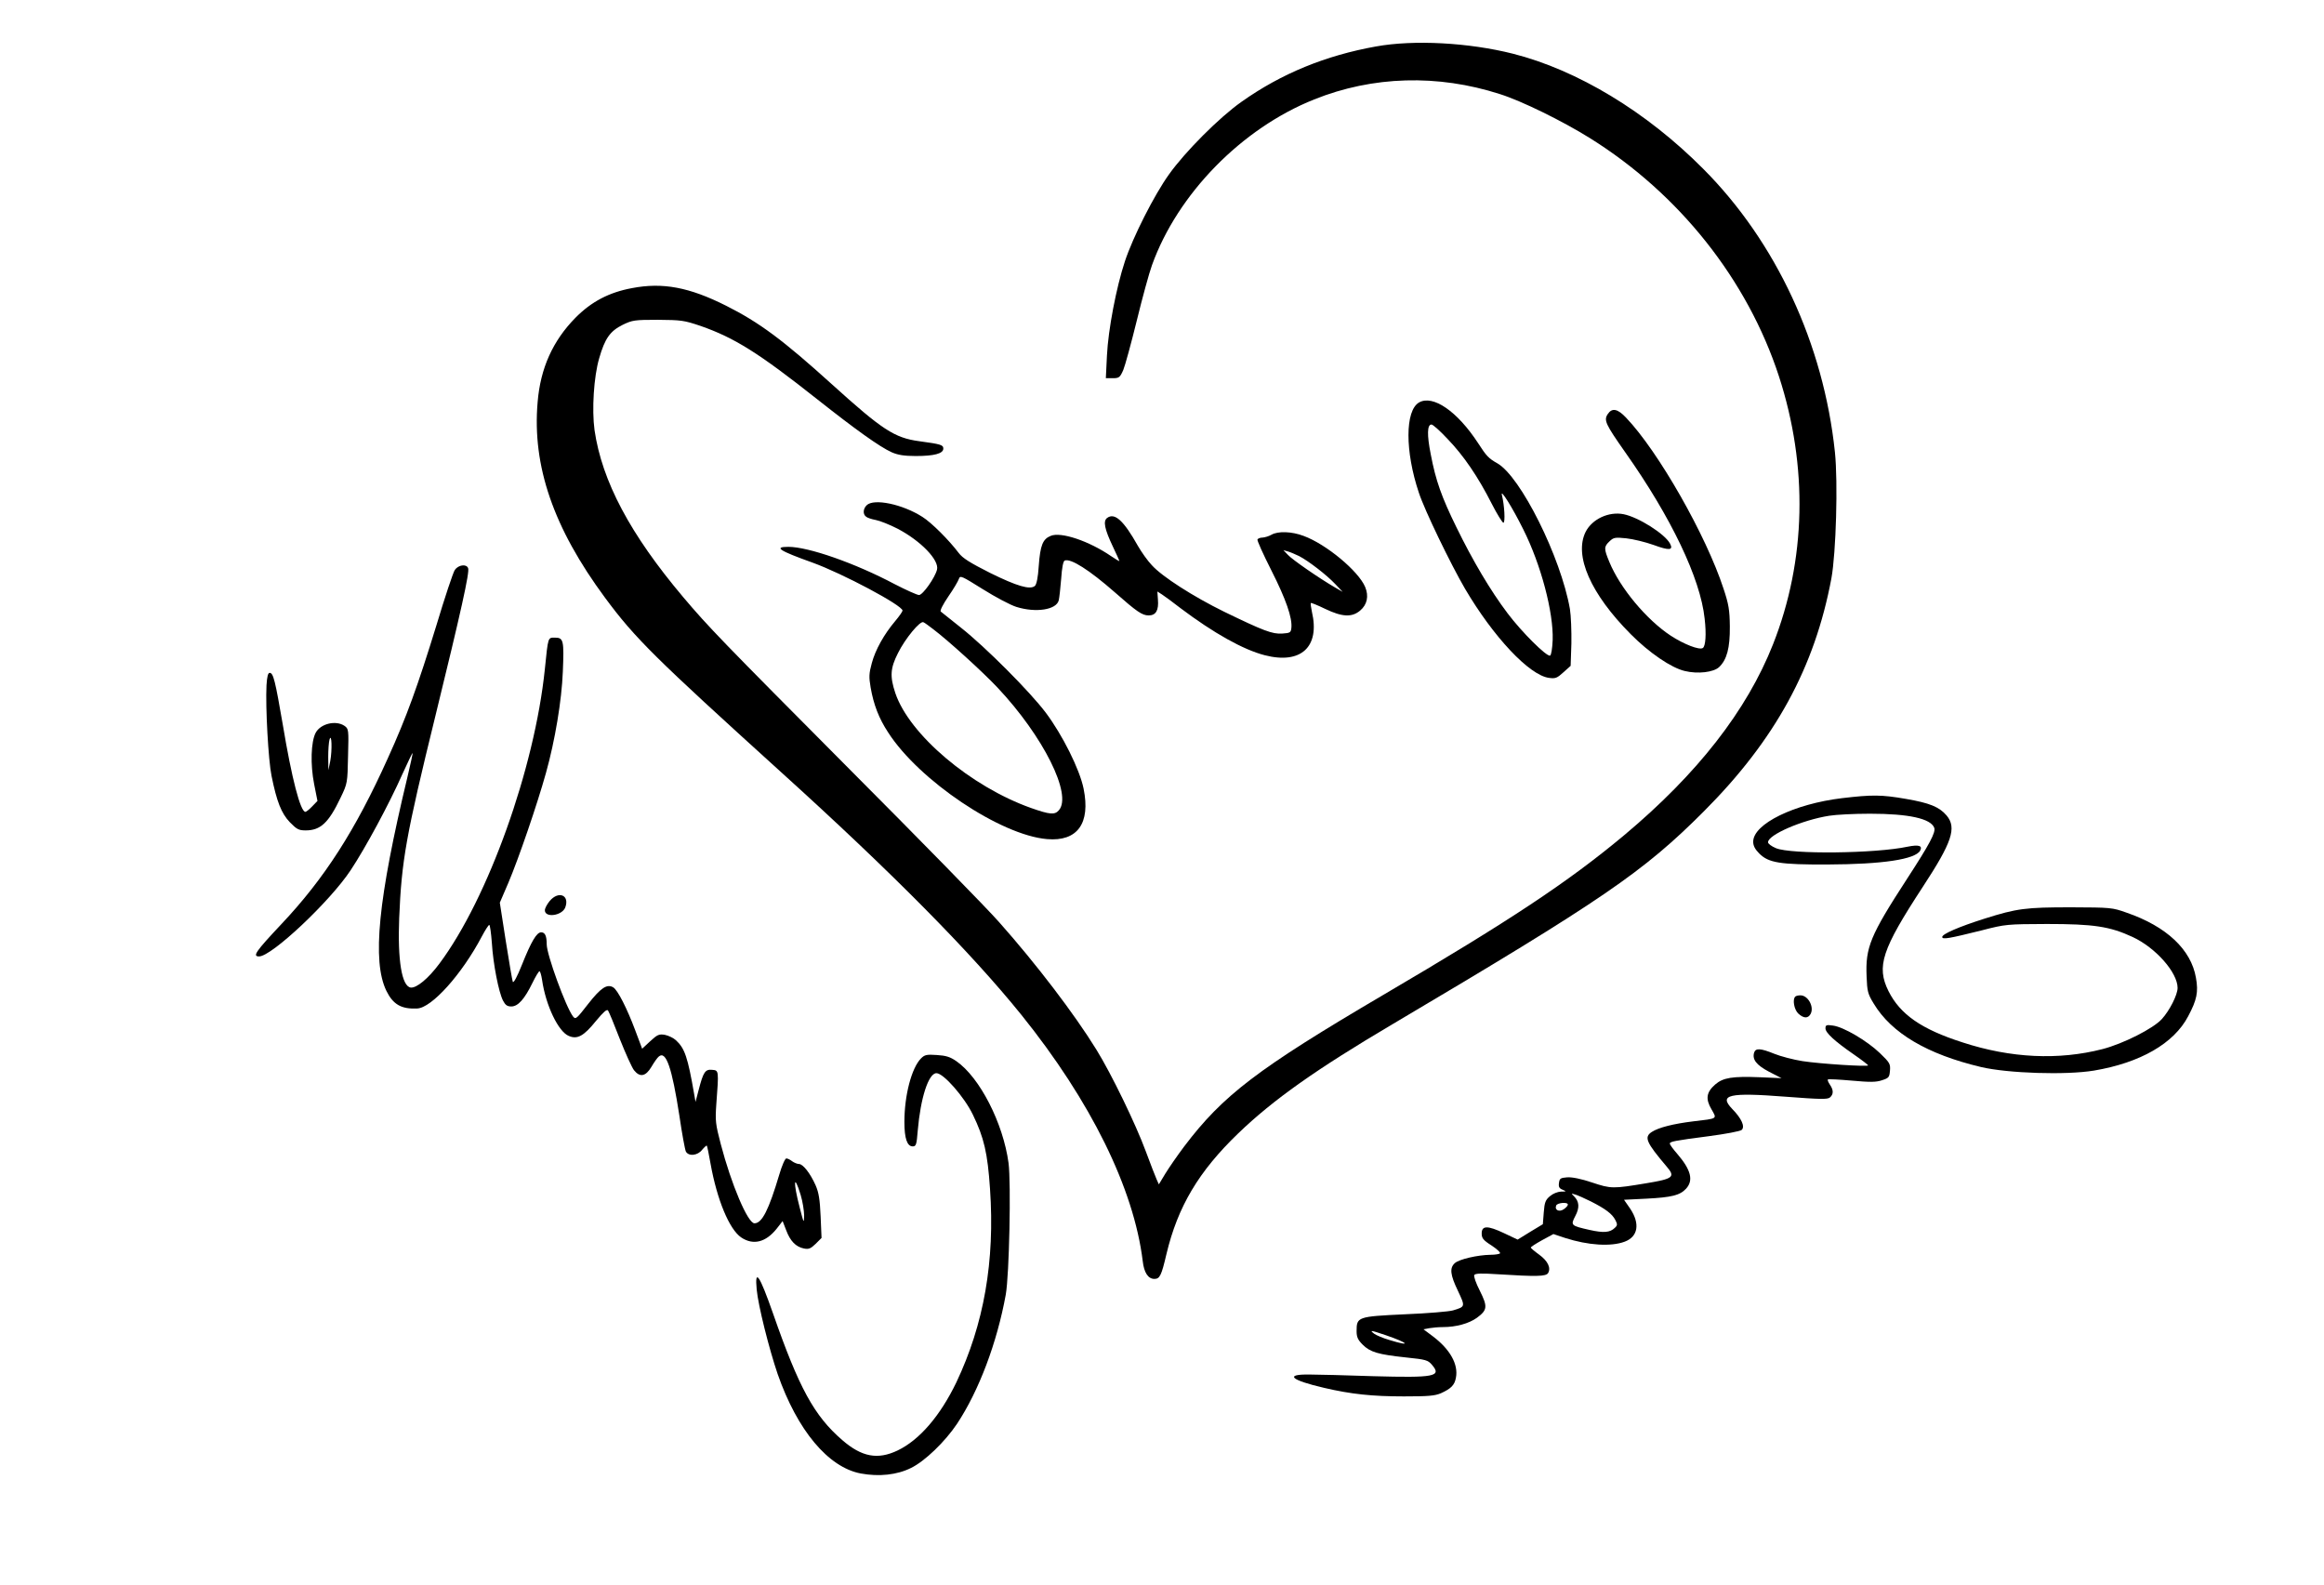
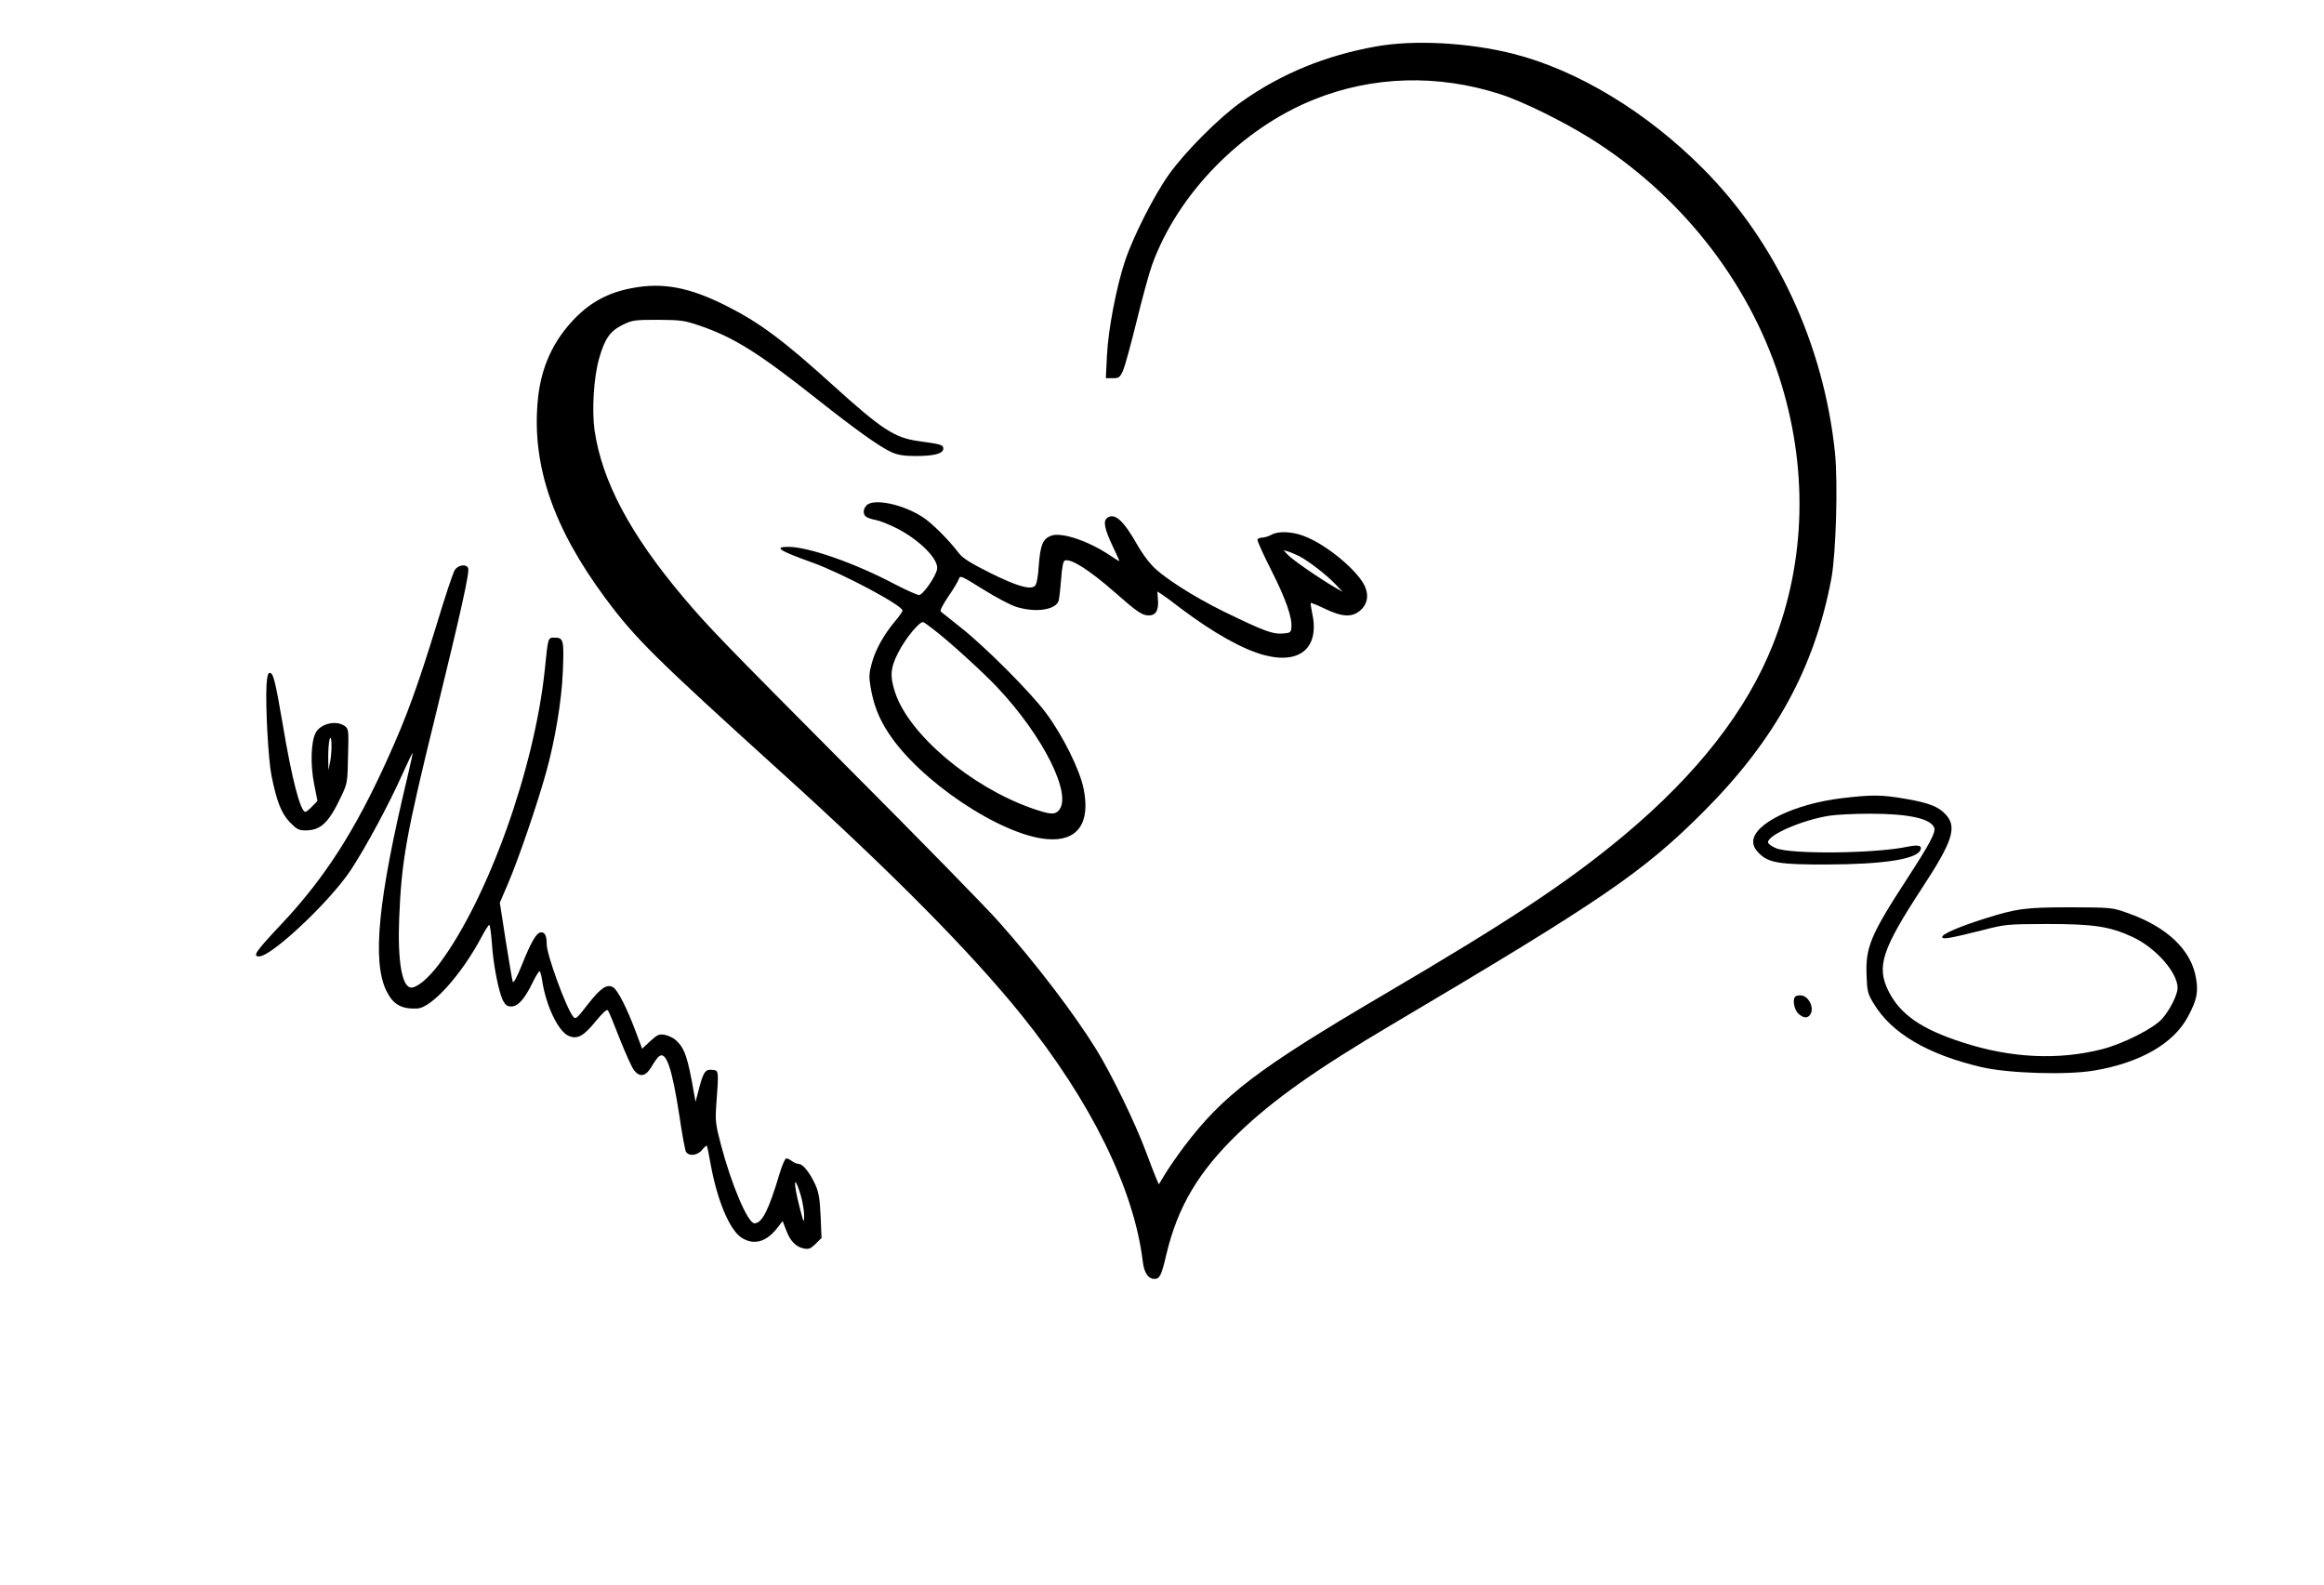
<svg xmlns="http://www.w3.org/2000/svg" version="1.0" width="940pt" height="641pt" viewBox="0 0 1254 855" preserveAspectRatio="xMidYMid meet">
  <g transform="translate(0,855) scale(0.1,-0.1)" fill="#000000" stroke="none">
    <path d="M7425 8300 c-273 -49 -510 -146 -725 -298 -121 -85 -305 -270 -392 -392 -81 -113 -195 -339 -238 -469 -47 -142 -90 -368 -97 -508 l-6 -123 37 0 c34 0 39 3 57 44 10 24 43 145 73 267 30 123 67 258 82 299 138 384 484 738 875 894 316 127 667 137 1002 29 118 -37 339 -146 485 -237 483 -301 851 -765 1021 -1286 158 -486 147 -993 -32 -1446 -141 -357 -408 -699 -802 -1029 -303 -253 -615 -460 -1305 -865 -675 -397 -861 -539 -1070 -815 -37 -49 -83 -116 -102 -147 l-35 -58 -12 27 c-7 15 -33 83 -58 150 -54 147 -187 421 -267 550 -119 193 -325 463 -525 688 -63 72 -426 443 -807 825 -693 697 -761 767 -897 928 -287 340 -439 627 -479 902 -15 110 -4 288 25 387 31 108 59 147 127 181 52 25 63 27 190 27 126 -1 141 -3 230 -33 183 -64 313 -145 630 -396 205 -162 337 -257 402 -286 32 -14 66 -20 129 -20 99 0 149 13 149 40 0 20 -12 24 -130 40 -134 18 -200 62 -471 307 -264 239 -392 334 -571 424 -199 100 -342 127 -508 95 -124 -23 -219 -73 -305 -160 -122 -124 -189 -272 -204 -455 -30 -344 85 -679 364 -1056 162 -219 268 -323 950 -941 598 -541 1023 -971 1296 -1309 375 -466 607 -937 655 -1329 7 -62 29 -96 63 -96 29 0 38 18 65 134 61 256 174 446 387 651 189 182 421 346 834 590 1132 670 1352 820 1680 1149 384 385 597 775 687 1256 25 137 36 518 19 681 -61 582 -317 1134 -711 1529 -306 308 -679 533 -1027 621 -238 60 -534 76 -738 39z" />
-     <path d="M7657 6379 c-76 -44 -76 -264 -1 -487 31 -95 172 -386 249 -518 153 -260 347 -467 453 -481 35 -5 44 -1 78 30 l39 35 4 121 c1 66 -2 150 -8 186 -49 279 -266 715 -392 786 -46 26 -58 38 -103 108 -112 172 -244 263 -319 220z m154 -197 c86 -89 164 -203 238 -349 29 -57 58 -103 63 -103 11 0 6 94 -8 150 -9 37 57 -68 115 -185 96 -191 164 -449 159 -598 -2 -47 -8 -82 -14 -84 -19 -6 -152 126 -229 228 -93 123 -188 284 -276 464 -80 163 -112 252 -139 395 -21 105 -19 160 4 160 8 0 47 -35 87 -78z" />
-     <path d="M8675 6316 c-22 -33 -12 -54 94 -205 248 -351 406 -681 429 -898 10 -85 5 -150 -10 -159 -19 -12 -101 20 -172 66 -131 86 -274 257 -332 398 -30 72 -30 83 1 112 22 21 30 22 90 16 37 -4 103 -20 148 -36 84 -31 108 -29 88 8 -28 52 -170 142 -250 158 -80 16 -170 -26 -205 -95 -64 -128 27 -335 243 -552 100 -101 219 -182 292 -199 70 -17 155 -7 185 21 42 40 59 103 58 219 -1 89 -6 120 -34 204 -94 288 -352 741 -526 923 -46 49 -76 54 -99 19z" />
    <path d="M4676 5824 c-19 -19 -21 -48 -3 -61 6 -6 30 -14 52 -18 22 -4 75 -25 118 -47 126 -66 226 -170 213 -221 -11 -44 -77 -137 -97 -137 -10 0 -70 27 -132 59 -213 113 -465 201 -573 201 -82 0 -49 -21 130 -85 163 -59 486 -231 486 -259 0 -5 -18 -31 -40 -57 -60 -71 -107 -155 -126 -227 -15 -55 -16 -74 -6 -132 16 -91 44 -165 94 -241 167 -260 607 -555 858 -576 164 -14 235 85 197 272 -21 104 -114 290 -204 410 -85 113 -326 355 -458 459 -55 44 -104 83 -109 87 -5 5 13 40 41 81 28 40 53 83 57 95 7 20 13 17 130 -56 67 -42 148 -85 180 -95 105 -33 217 -16 229 36 3 13 9 65 13 116 4 60 11 95 19 98 33 13 133 -51 270 -171 119 -105 148 -125 183 -125 39 0 55 27 50 86 l-3 43 25 -16 c14 -9 59 -42 100 -74 178 -134 338 -224 455 -254 195 -50 298 45 254 234 -5 24 -8 45 -6 48 2 2 37 -12 78 -32 92 -44 144 -46 188 -9 38 32 48 78 27 128 -36 85 -209 230 -332 275 -63 24 -138 27 -174 6 -14 -8 -35 -14 -47 -15 -12 0 -24 -4 -28 -10 -3 -5 31 -80 75 -167 79 -156 114 -257 108 -311 -3 -25 -7 -27 -50 -30 -53 -3 -99 14 -313 118 -167 82 -334 189 -390 251 -23 24 -56 71 -75 104 -77 137 -125 181 -166 151 -23 -17 -14 -60 31 -155 19 -40 35 -75 35 -77 0 -3 -20 9 -45 26 -118 81 -271 133 -326 109 -42 -17 -56 -50 -64 -161 -4 -64 -12 -101 -21 -109 -26 -22 -97 -1 -241 70 -109 55 -149 80 -170 108 -53 70 -146 163 -195 194 -107 69 -264 102 -302 63z m2334 -274 c50 -26 148 -101 195 -151 l40 -42 -40 23 c-88 51 -232 151 -255 176 l-25 26 25 -7 c14 -4 41 -16 60 -25z m-1975 -394 c81 -61 268 -231 347 -315 247 -262 406 -580 331 -663 -22 -25 -48 -23 -150 13 -324 115 -656 395 -732 620 -30 90 -27 134 14 215 39 79 121 178 138 167 7 -3 30 -20 52 -37z" />
    <path d="M2454 5475 c-9 -13 -54 -148 -99 -298 -100 -325 -161 -495 -262 -717 -175 -389 -342 -649 -574 -895 -140 -149 -158 -175 -121 -175 68 0 383 297 494 465 81 122 209 360 279 518 29 64 54 116 55 114 2 -1 -11 -59 -27 -127 -159 -662 -192 -996 -114 -1156 36 -73 80 -99 166 -95 78 3 241 184 349 389 18 34 36 62 40 62 4 0 10 -44 14 -97 7 -115 37 -266 60 -311 13 -25 23 -32 45 -32 36 0 71 39 114 127 17 35 34 63 38 63 4 0 10 -21 14 -47 20 -138 88 -279 144 -302 46 -20 81 -1 147 81 41 49 59 65 65 56 5 -7 34 -77 64 -155 31 -78 65 -153 76 -167 32 -40 63 -34 94 18 14 24 32 50 40 56 39 33 71 -61 111 -320 14 -96 30 -183 35 -193 15 -27 64 -22 88 10 12 14 23 24 25 22 2 -2 11 -46 20 -97 35 -195 101 -354 165 -398 65 -44 133 -27 192 47 l32 41 19 -49 c22 -59 52 -90 96 -99 26 -5 36 -1 63 25 l32 32 -5 117 c-4 91 -10 128 -27 167 -29 65 -68 115 -90 115 -9 0 -26 7 -37 15 -10 8 -24 15 -31 15 -7 0 -24 -39 -38 -87 -57 -191 -93 -263 -134 -263 -36 0 -125 210 -182 428 -28 107 -30 125 -24 212 14 186 14 185 -22 188 -38 4 -48 -12 -73 -108 l-17 -65 -7 40 c-35 202 -51 249 -99 293 -13 12 -40 25 -60 29 -31 5 -40 1 -79 -35 l-43 -40 -38 101 c-43 115 -94 216 -118 230 -33 20 -67 -2 -135 -89 -63 -81 -68 -86 -82 -68 -39 51 -142 334 -142 389 0 46 -9 65 -30 65 -24 0 -53 -48 -104 -176 -25 -63 -45 -100 -49 -91 -3 8 -20 107 -38 221 l-32 206 46 107 c56 132 156 424 203 593 49 175 85 392 91 546 7 168 4 184 -42 184 -39 0 -37 7 -55 -170 -55 -534 -306 -1237 -569 -1589 -60 -81 -124 -133 -155 -129 -48 7 -71 147 -62 374 13 311 36 443 196 1094 137 559 185 774 176 795 -9 24 -53 18 -72 -10z m1866 -3371 c11 -36 19 -87 19 -113 -1 -44 -2 -41 -24 44 -36 138 -32 189 5 69z" />
-     <path d="M1438 4853 c-6 -118 10 -405 27 -488 28 -139 53 -203 99 -251 37 -38 48 -44 85 -44 80 0 124 40 189 177 37 77 37 79 40 224 4 144 3 147 -19 163 -47 32 -130 12 -156 -38 -25 -48 -29 -170 -8 -276 l18 -91 -29 -30 c-15 -16 -32 -29 -36 -29 -27 0 -74 181 -122 470 -41 238 -51 280 -71 280 -9 0 -14 -20 -17 -67z m344 -409 l-10 -49 -1 70 c0 39 3 81 7 95 12 40 15 -57 4 -116z" />
+     <path d="M1438 4853 c-6 -118 10 -405 27 -488 28 -139 53 -203 99 -251 37 -38 48 -44 85 -44 80 0 124 40 189 177 37 77 37 79 40 224 4 144 3 147 -19 163 -47 32 -130 12 -156 -38 -25 -48 -29 -170 -8 -276 l18 -91 -29 -30 c-15 -16 -32 -29 -36 -29 -27 0 -74 181 -122 470 -41 238 -51 280 -71 280 -9 0 -14 -20 -17 -67m344 -409 l-10 -49 -1 70 c0 39 3 81 7 95 12 40 15 -57 4 -116z" />
    <path d="M9940 4244 c-259 -31 -480 -139 -480 -235 0 -22 10 -41 33 -64 50 -50 112 -60 367 -59 300 1 475 28 501 75 14 27 -8 33 -68 21 -173 -37 -629 -42 -710 -8 -24 10 -43 24 -43 32 0 40 184 120 330 143 36 6 135 11 220 11 209 0 328 -26 347 -76 9 -24 -25 -88 -146 -274 -200 -308 -226 -371 -219 -529 3 -78 6 -93 38 -145 96 -160 289 -274 580 -343 145 -34 458 -44 609 -19 249 42 431 146 508 293 47 88 56 131 42 208 -26 152 -159 277 -374 351 -78 28 -86 28 -300 29 -244 0 -292 -6 -466 -61 -139 -44 -229 -83 -229 -99 0 -15 34 -9 215 36 127 33 135 33 350 34 252 0 339 -13 462 -70 125 -58 243 -192 243 -275 0 -37 -43 -122 -85 -168 -46 -51 -208 -133 -320 -162 -237 -61 -495 -49 -755 36 -222 71 -337 151 -400 277 -66 133 -36 224 185 562 158 241 184 319 129 385 -40 47 -92 68 -220 90 -132 23 -183 23 -344 4z" />
-     <path d="M2966 3689 c-14 -17 -26 -39 -26 -50 0 -42 92 -30 110 15 25 67 -36 92 -84 35z" />
    <path d="M9687 3173 c-16 -15 -6 -70 16 -91 29 -27 53 -28 67 -2 20 38 -14 100 -55 100 -12 0 -25 -3 -28 -7z" />
-     <path d="M9850 3002 c0 -24 49 -69 153 -141 42 -29 77 -56 77 -59 0 -8 -256 8 -354 23 -50 8 -119 26 -153 40 -74 30 -100 31 -108 6 -11 -37 12 -67 80 -103 l68 -35 -115 5 c-151 6 -200 -2 -243 -39 -48 -42 -53 -78 -20 -134 30 -53 36 -49 -99 -65 -106 -13 -186 -33 -223 -57 -43 -28 -31 -56 81 -188 47 -55 35 -65 -111 -89 -180 -30 -190 -30 -292 4 -59 20 -109 30 -135 28 -36 -3 -41 -6 -44 -31 -3 -21 2 -29 20 -36 21 -9 21 -10 -9 -10 -19 -1 -44 -11 -60 -25 -24 -20 -29 -34 -33 -87 l-5 -64 -68 -41 -68 -42 -74 35 c-89 42 -120 41 -120 -2 0 -25 8 -36 52 -64 29 -19 50 -38 47 -43 -3 -4 -26 -8 -52 -8 -69 -1 -169 -24 -192 -45 -29 -26 -25 -63 17 -150 40 -85 40 -85 -27 -105 -19 -6 -136 -16 -260 -21 -255 -12 -260 -14 -260 -91 0 -32 7 -47 33 -73 40 -40 83 -53 235 -69 106 -11 117 -14 139 -40 54 -63 12 -70 -317 -61 -146 5 -301 9 -344 9 -137 2 -102 -30 79 -72 145 -34 260 -46 430 -46 132 0 167 3 200 17 55 25 74 44 81 84 14 72 -32 153 -123 222 l-52 39 31 6 c17 3 50 6 74 6 70 0 140 19 183 50 57 42 59 60 16 146 -21 41 -34 78 -30 85 6 9 38 10 129 4 206 -13 257 -12 269 6 17 28 -1 66 -48 100 -25 18 -45 35 -45 38 0 4 27 21 61 40 l61 33 63 -21 c124 -40 248 -48 322 -20 72 27 83 97 30 177 l-34 49 121 6 c136 7 181 18 214 54 41 45 26 102 -48 188 -22 25 -40 50 -40 55 0 11 25 16 210 40 91 12 171 27 178 34 19 18 -1 62 -51 113 -74 77 -19 90 290 66 183 -14 224 -15 237 -4 20 17 20 40 0 69 -9 13 -14 26 -11 28 3 3 60 0 128 -6 99 -9 132 -9 164 2 37 12 40 16 43 52 3 36 -1 43 -55 95 -69 66 -196 141 -253 148 -35 5 -40 3 -40 -15z m-1266 -934 c79 -40 115 -67 132 -100 12 -23 12 -29 -2 -42 -26 -26 -60 -29 -136 -12 -102 23 -104 25 -78 75 24 45 22 78 -7 107 -16 16 -16 16 7 9 14 -4 52 -21 84 -37z m-124 -17 c0 -6 -10 -17 -22 -25 -24 -17 -51 -5 -41 20 6 15 63 20 63 5z m-982 -705 c123 -42 140 -63 20 -26 -35 10 -72 26 -83 34 -27 21 -20 20 63 -8z" />
-     <path d="M4970 2840 c-51 -51 -90 -199 -90 -343 0 -90 15 -132 45 -132 18 0 21 9 27 85 15 176 58 310 101 310 38 0 150 -128 196 -223 61 -125 80 -209 93 -401 27 -391 -33 -731 -182 -1045 -87 -180 -198 -310 -317 -367 -107 -51 -193 -35 -298 56 -152 131 -234 282 -374 684 -73 208 -99 246 -88 129 8 -87 67 -321 113 -456 106 -304 273 -504 449 -537 98 -18 195 -8 271 30 74 36 183 141 248 238 118 178 216 438 263 697 19 107 29 602 15 710 -29 216 -156 463 -282 550 -33 23 -56 30 -105 33 -55 4 -66 1 -85 -18z" />
  </g>
</svg>